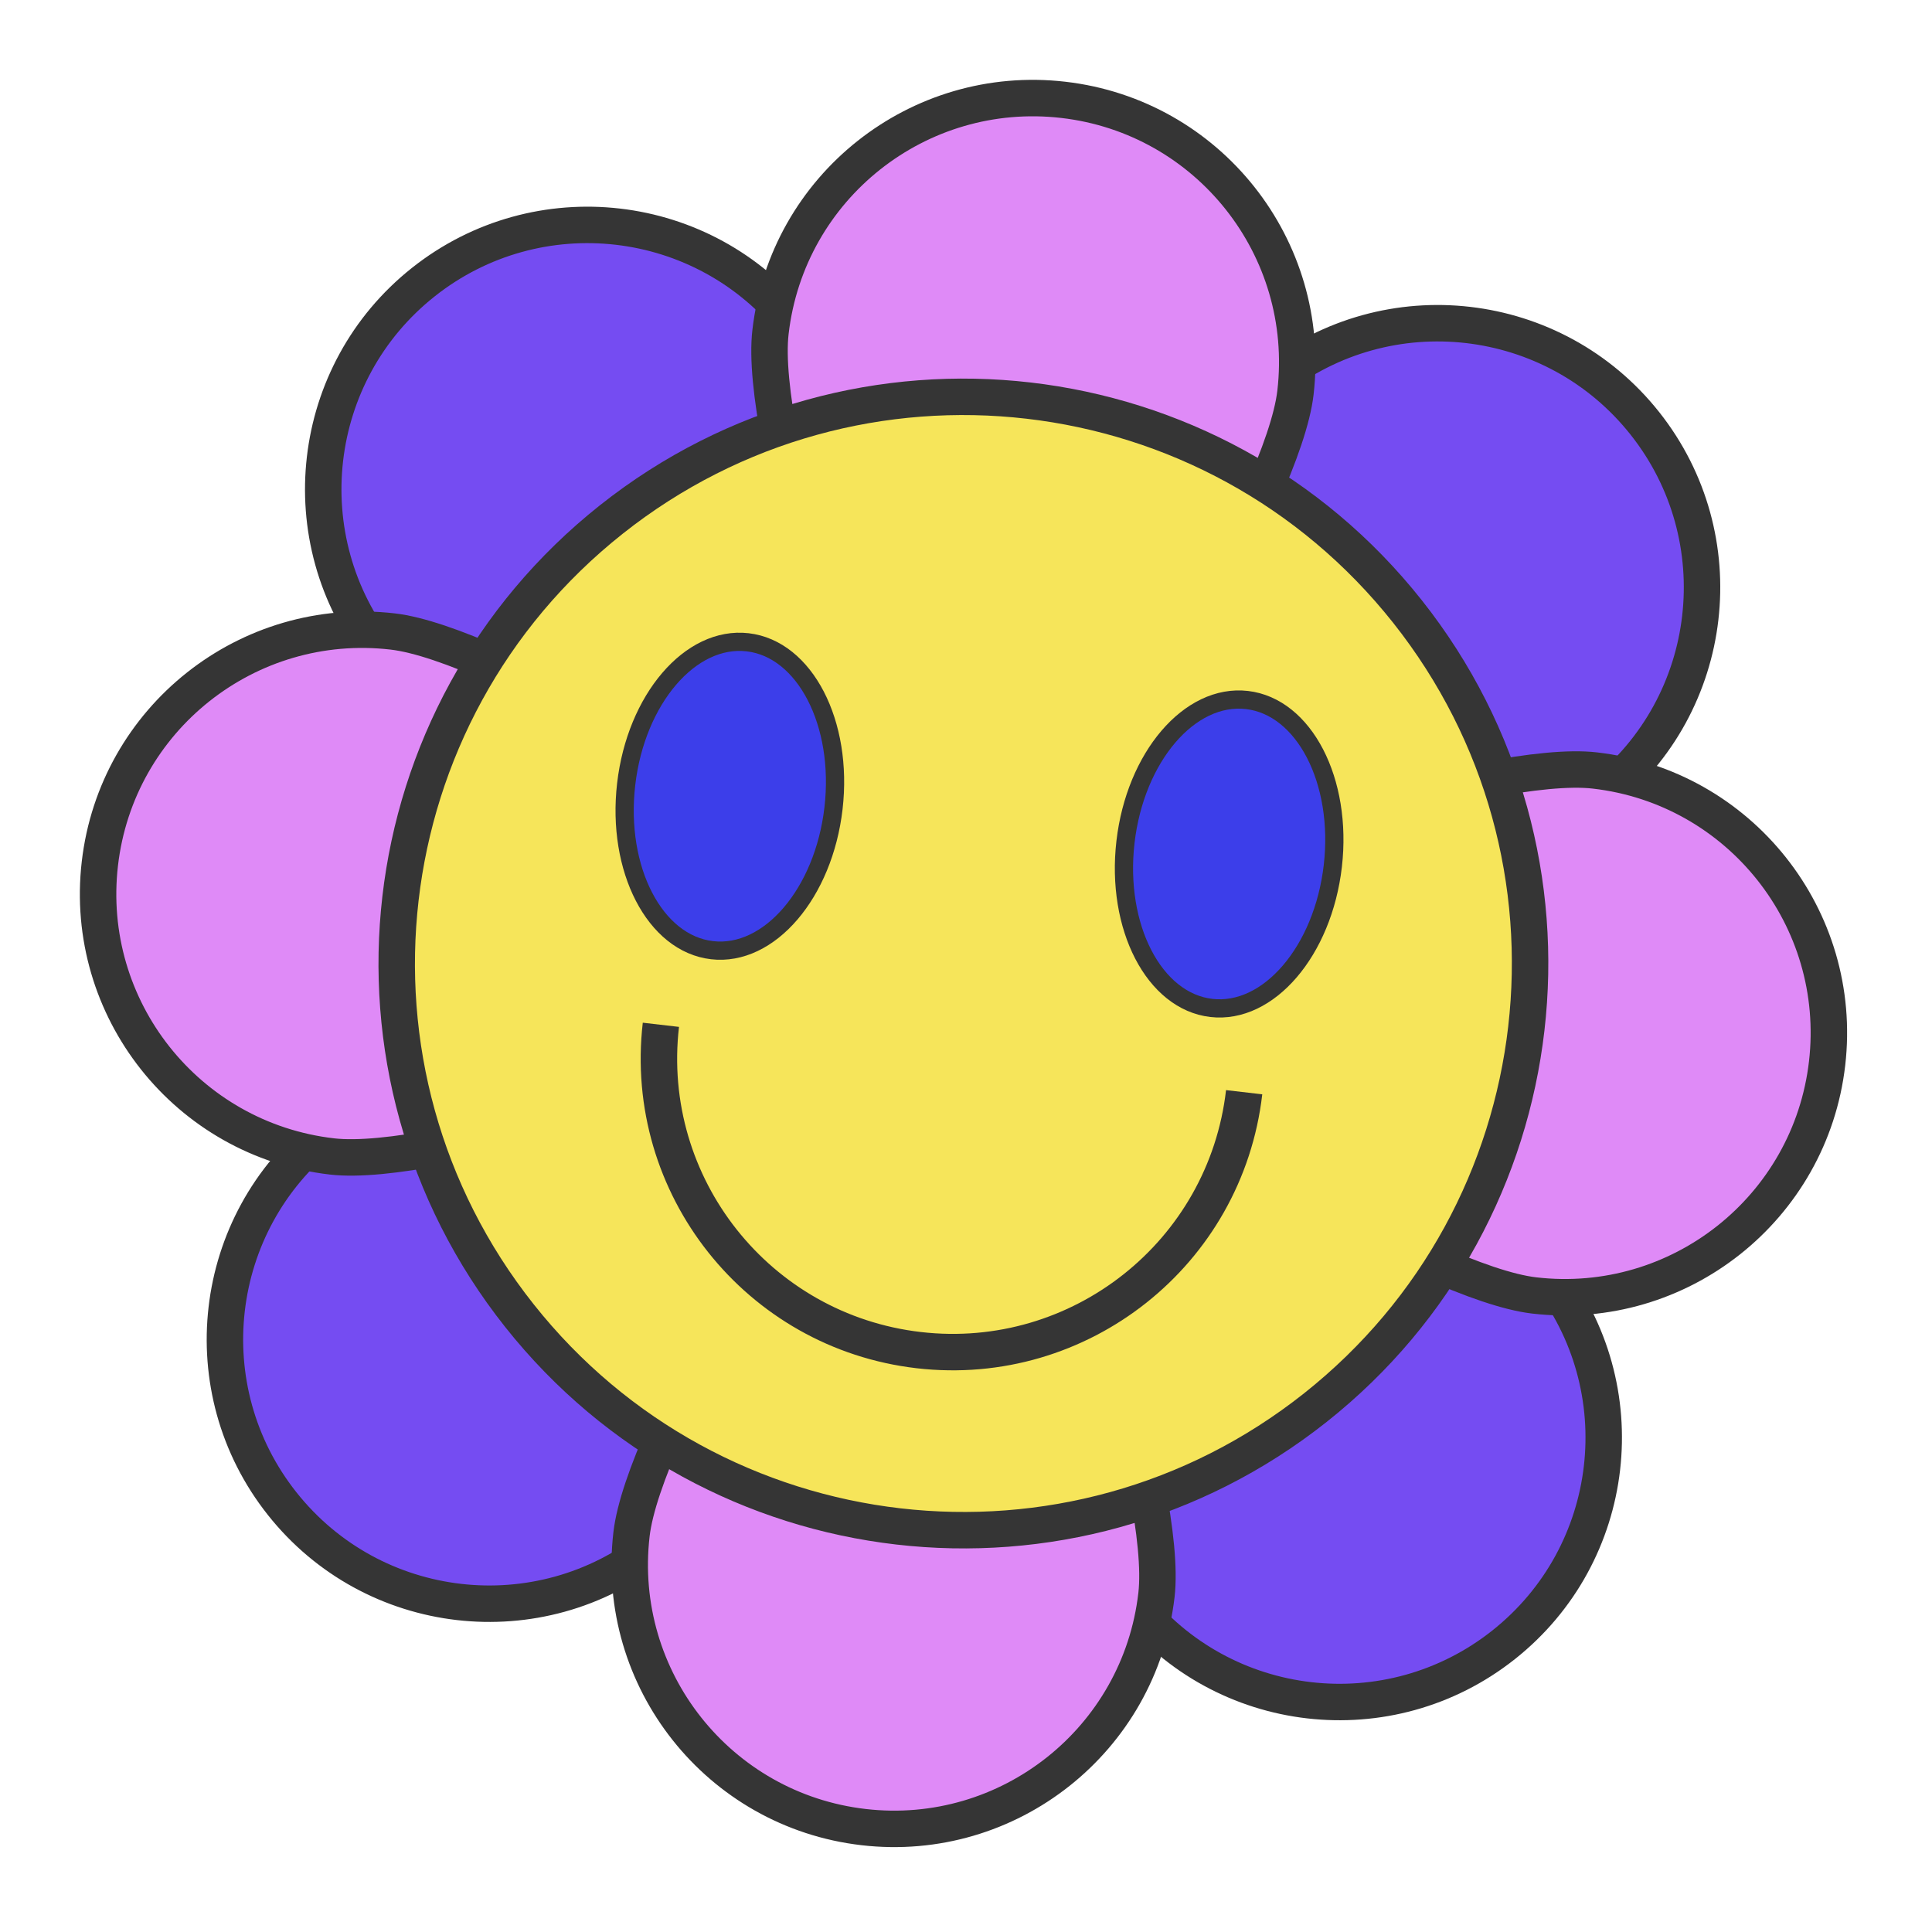
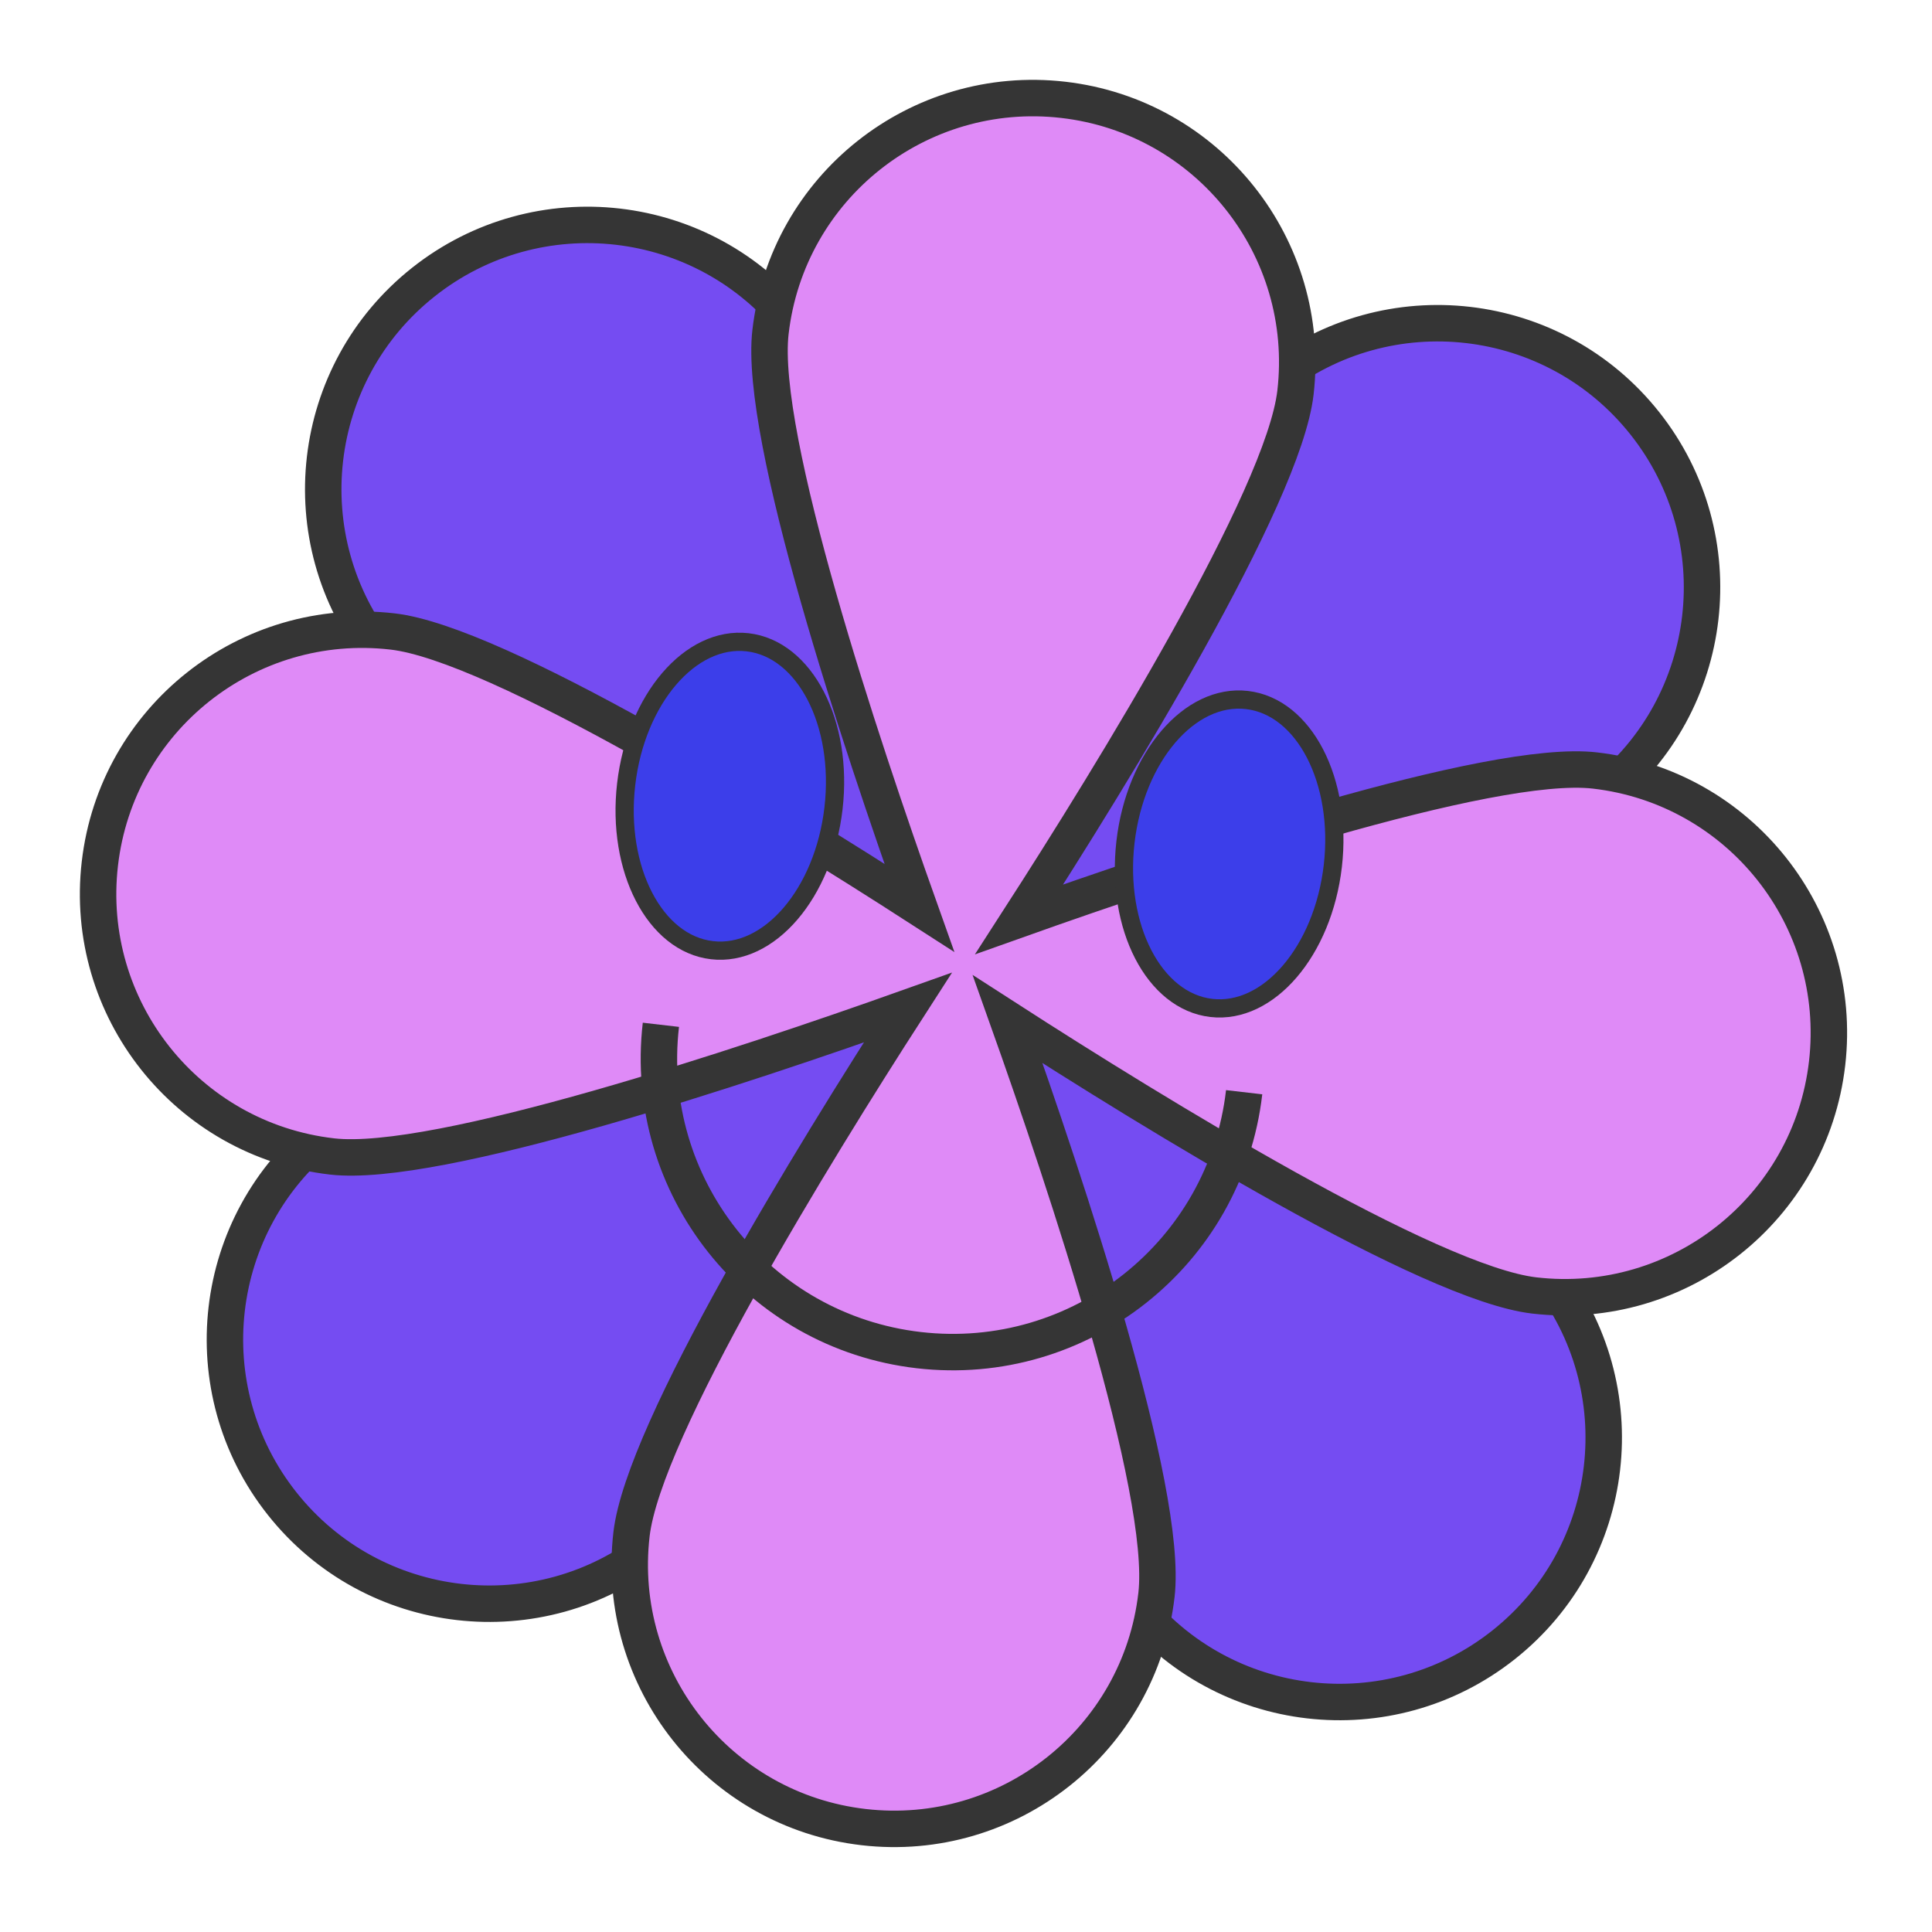
<svg xmlns="http://www.w3.org/2000/svg" width="106" height="106" viewBox="0 0 106 106" fill="none">
  <path d="M84.852 69.875C81.266 65.352 65.344 57.399 56.737 53.309C66.05 51.296 83.367 47.181 87.89 43.596C94.165 38.621 95.22 29.502 90.245 23.226C85.27 16.951 76.151 15.896 69.876 20.871C65.353 24.457 57.4 40.379 53.31 48.985C51.296 39.673 47.182 22.356 43.596 17.833C38.622 11.557 29.503 10.503 23.227 15.478C16.952 20.453 15.897 29.572 20.872 35.847C24.458 40.37 40.38 48.323 48.986 52.413C39.674 54.426 22.357 58.541 17.834 62.126C11.558 67.101 10.504 76.22 15.479 82.496C20.453 88.771 29.572 89.825 35.848 84.851C40.371 81.265 48.324 65.343 52.414 56.737C54.427 66.049 58.542 83.366 62.127 87.889C67.102 94.165 76.221 95.219 82.496 90.244C88.772 85.269 89.826 76.15 84.852 69.875Z" fill="#754CF2" stroke="#353535" stroke-width="2" stroke-miterlimit="10" />
  <path d="M87.509 42.274C81.773 41.611 64.892 47.245 55.919 50.438C61.081 42.431 70.413 27.276 71.076 21.544C71.996 13.59 66.294 6.398 58.34 5.478C50.386 4.559 43.194 10.26 42.274 18.214C41.611 23.951 47.245 40.831 50.439 49.805C42.431 44.643 27.276 35.31 21.545 34.647C13.59 33.727 6.398 39.429 5.479 47.383C4.559 55.337 10.26 62.529 18.215 63.449C23.951 64.112 40.831 58.478 49.805 55.285C44.643 63.292 35.31 78.447 34.648 84.179C33.728 92.133 39.429 99.325 47.383 100.245C55.338 101.164 62.53 95.463 63.45 87.509C64.113 81.772 58.479 64.892 55.285 55.918C63.293 61.08 78.448 70.413 84.179 71.076C92.133 71.996 99.325 66.294 100.245 58.34C101.165 50.385 95.463 43.194 87.509 42.274Z" fill="#DF8AF7" stroke="#353535" stroke-width="2" stroke-miterlimit="10" />
-   <path d="M72.171 77.227C85.627 66.56 87.888 47.005 77.221 33.55C66.555 20.094 46.999 17.833 33.544 28.5C20.088 39.166 17.827 58.721 28.494 72.177C39.16 85.633 58.716 87.894 72.171 77.227Z" fill="#F6E55A" stroke="#353535" stroke-width="2" stroke-miterlimit="10" />
  <path d="M68.261 59.925C67.239 68.764 59.249 75.098 50.41 74.076C41.572 73.054 35.238 65.064 36.26 56.226" stroke="#353535" stroke-width="2" stroke-miterlimit="10" />
  <path d="M66.461 55.301C69.603 55.664 72.586 52.177 73.126 47.511C73.665 42.846 71.556 38.77 68.414 38.406C65.273 38.043 62.289 41.531 61.75 46.196C61.211 50.861 63.32 54.938 66.461 55.301Z" fill="#3C3EEA" stroke="#353535" stroke-miterlimit="10" />
  <path d="M39.067 52.133C42.208 52.496 45.192 49.009 45.731 44.344C46.271 39.678 44.161 35.602 41.02 35.239C37.879 34.876 34.895 38.363 34.355 43.028C33.816 47.694 35.925 51.77 39.067 52.133Z" fill="#3C3EEA" stroke="#353535" stroke-miterlimit="10" />
</svg>